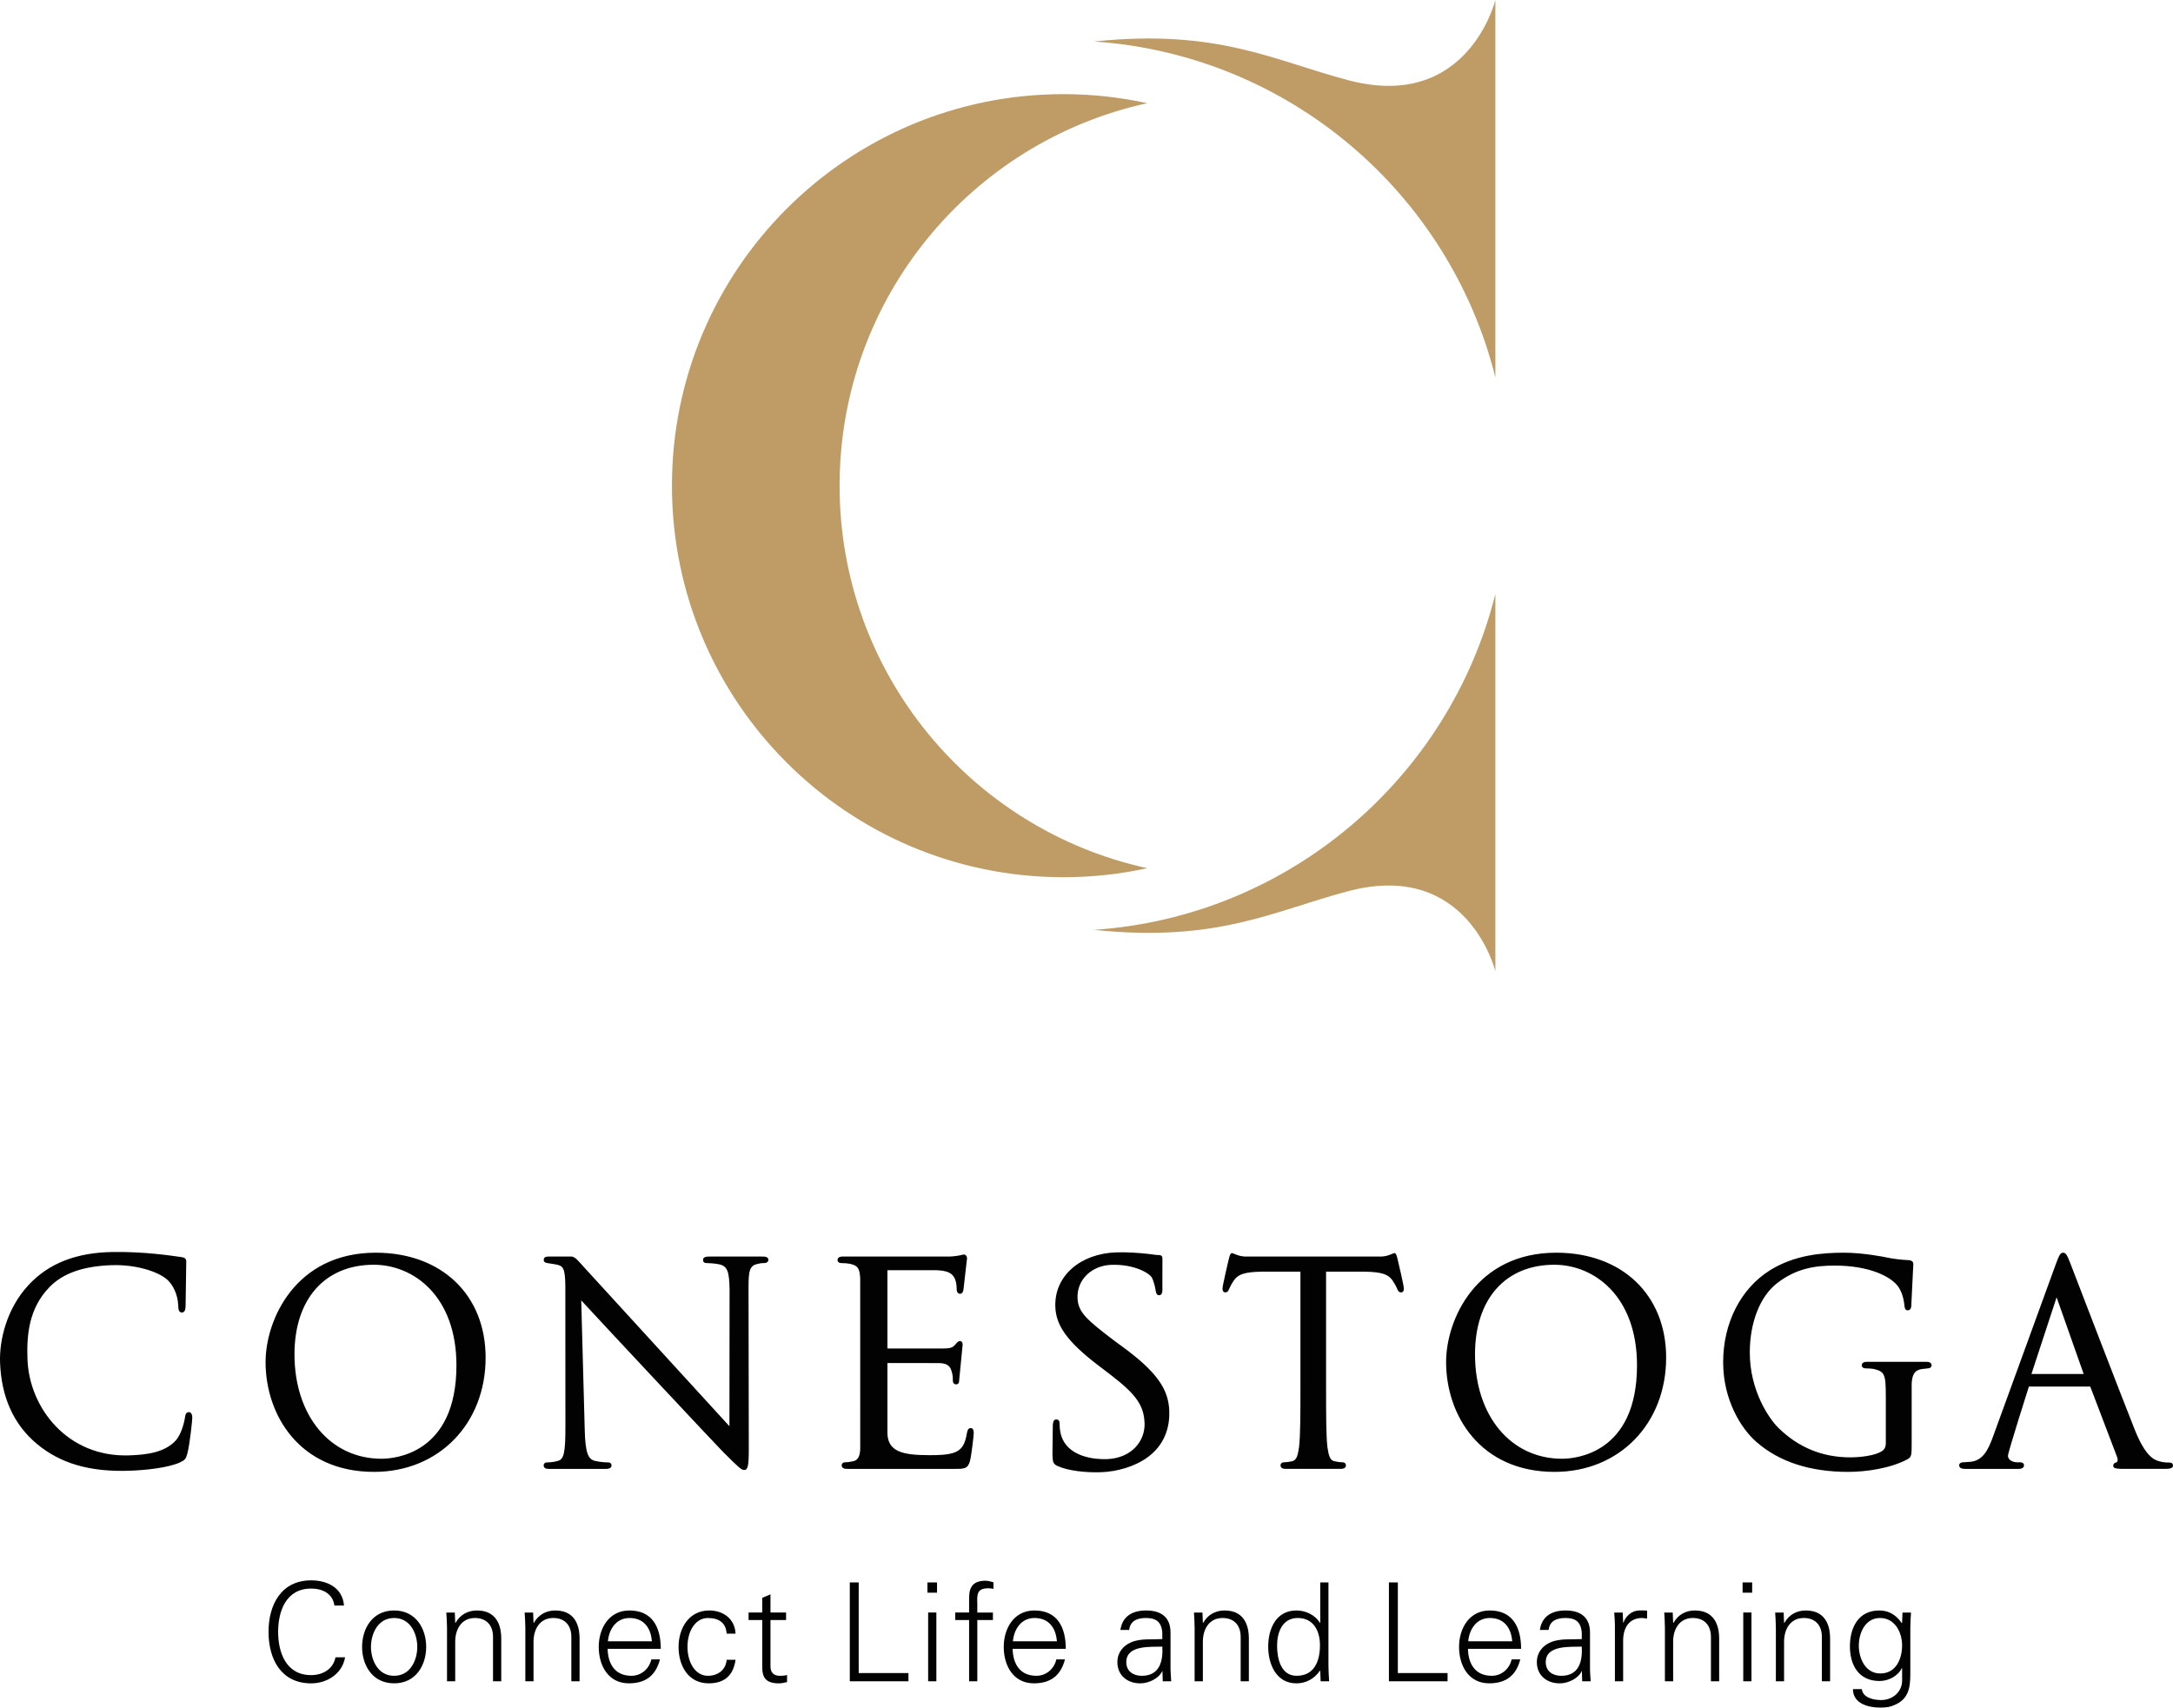
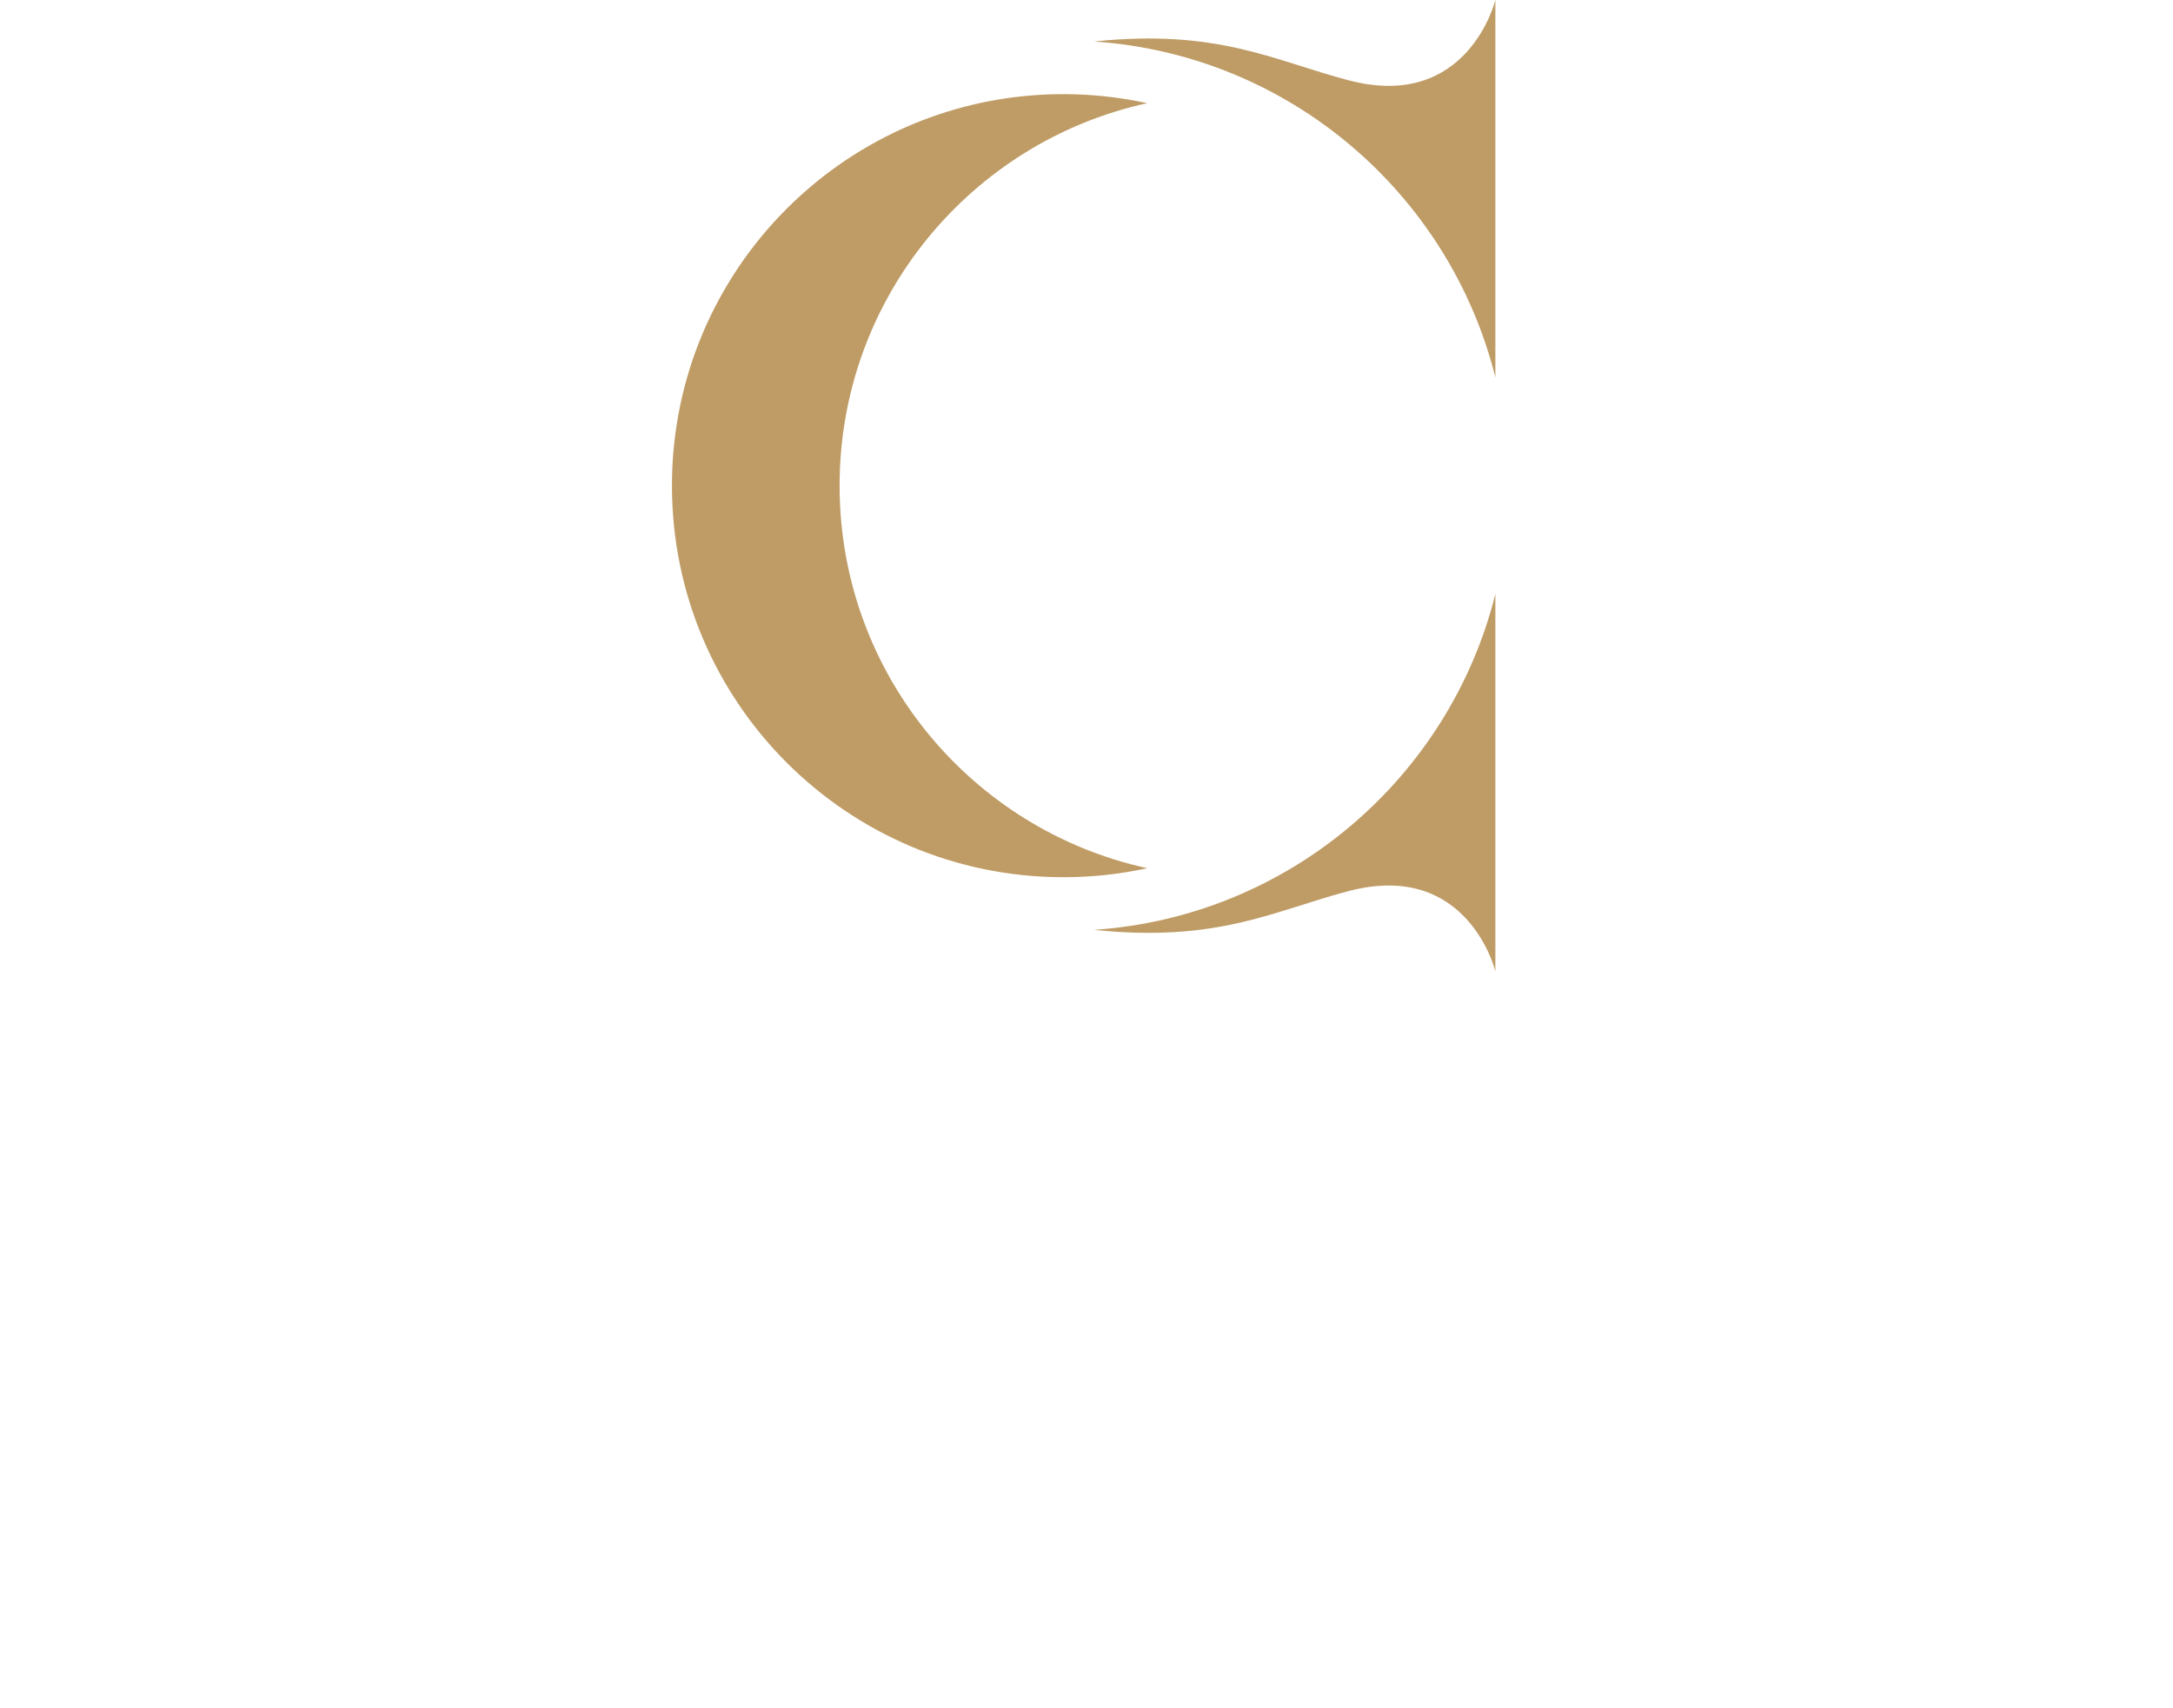
<svg xmlns="http://www.w3.org/2000/svg" width="365pt" height="286.82pt" viewBox="0 0 365 286.82" version="1.1">
  <defs>
    <clipPath id="clip1">
-       <path d="M 0 210 L 365 210 L 365 286.82 L 0 286.82 Z M 0 210 " />
-     </clipPath>
+       </clipPath>
  </defs>
  <g id="surface1">
    <path style=" stroke:none;fill-rule:nonzero;fill:rgb(74.899%,61.2%,39.999%);fill-opacity:1;" d="M 141.027 81.578 C 141.027 50.094 163.156 23.777 192.711 17.332 C 188.176 16.344 183.461 15.812 178.629 15.812 C 142.305 15.812 112.867 45.258 112.867 81.578 C 112.867 117.902 142.305 147.344 178.629 147.344 C 183.461 147.344 188.176 146.82 192.711 145.828 C 163.156 139.383 141.027 113.066 141.027 81.578 M 251.18 63.387 L 251.18 0.004 C 251.18 0.004 246.594 18.758 226.531 13.488 C 214.051 10.215 204.609 4.785 183.789 6.969 L 183.789 6.973 C 216.52 9.203 243.453 32.484 251.18 63.387 M 183.789 156.184 C 216.52 153.953 243.453 130.676 251.18 99.773 L 251.18 163.148 C 251.18 163.148 246.594 144.406 226.531 149.672 C 214.051 152.945 204.609 158.371 183.789 156.188 L 183.789 156.184 " />
    <g clip-path="url(#clip1)" clip-rule="nonzero">
-       <path style=" stroke:none;fill-rule:nonzero;fill:rgb(0.8%,0.8%,0.8%);fill-opacity:1;" d="M 319.496 276.375 C 319.496 274.164 318.277 271.773 315.793 271.773 C 313.285 271.773 312.227 274.301 312.227 276.418 C 312.227 278.535 313.309 281.09 315.84 281.09 C 318.484 281.09 319.496 278.629 319.496 276.375 M 319.566 270.855 L 320.992 270.855 C 320.945 271.637 320.879 272.555 320.879 273.449 L 320.879 280.379 C 320.879 282.68 320.992 285.094 318.441 286.293 C 317.52 286.727 316.898 286.82 315.82 286.82 C 313.723 286.82 311.238 286.105 311.238 283.715 L 312.734 283.715 C 312.895 285.094 314.527 285.555 316 285.555 C 317.797 285.555 319.449 284.289 319.5 282.355 L 319.5 280.191 L 319.449 280.191 C 318.781 281.551 317.199 282.355 315.703 282.355 C 312.227 282.355 310.73 279.711 310.73 276.535 C 310.73 273.406 312.137 270.508 315.656 270.508 C 317.336 270.508 318.531 271.312 319.449 272.645 L 319.496 272.555 Z M 299.672 275.754 C 299.672 273.68 300.707 271.773 302.984 271.773 C 304.871 271.773 306.02 272.945 306.02 274.949 L 306.02 282.402 L 307.402 282.402 L 307.402 275.18 C 307.402 273.844 307.105 270.508 303.328 270.508 C 301.836 270.508 300.523 271.176 299.719 272.602 L 299.672 272.555 L 299.602 270.855 L 298.176 270.855 C 298.223 271.637 298.293 272.555 298.293 273.457 L 298.293 282.402 L 299.672 282.402 Z M 294.195 270.852 L 292.816 270.852 L 292.816 282.402 L 294.195 282.402 Z M 294.312 265.793 L 292.703 265.793 L 292.703 267.516 L 294.312 267.516 Z M 281.035 275.754 C 281.035 273.68 282.074 271.773 284.352 271.773 C 286.234 271.773 287.387 272.945 287.387 274.949 L 287.387 282.402 L 288.77 282.402 L 288.77 275.18 C 288.77 273.844 288.469 270.508 284.695 270.508 C 283.199 270.508 281.891 271.176 281.086 272.602 L 281.039 272.555 L 280.969 270.855 L 279.543 270.855 C 279.59 271.637 279.656 272.555 279.656 273.457 L 279.656 282.402 L 281.039 282.402 L 281.039 275.754 Z M 272.641 275.457 C 272.688 273.246 273.77 271.773 275.816 271.773 C 276.094 271.773 276.391 271.844 276.664 271.863 L 276.664 270.531 C 276.203 270.508 275.746 270.484 275.285 270.508 C 274.137 270.555 273.102 271.383 272.688 272.555 L 272.641 272.555 L 272.57 270.855 L 271.145 270.855 C 271.191 271.637 271.281 272.555 271.258 273.457 L 271.258 282.402 L 272.641 282.402 Z M 259.641 279.184 C 259.641 280.746 260.84 281.484 262.242 281.484 C 265.258 281.484 265.832 279 265.691 276.582 C 263.738 276.648 259.641 276.281 259.641 279.184 M 265.691 274.258 C 265.555 272.371 264.59 271.773 262.957 271.773 C 261.508 271.773 260.305 272.211 260.125 273.777 L 258.652 273.777 C 258.996 271.402 260.766 270.508 262.977 270.508 C 265.527 270.508 267.117 271.68 267.074 274.324 L 267.074 279.801 C 267.047 280.699 267.141 281.617 267.188 282.402 L 265.762 282.402 L 265.711 280.699 L 265.668 280.699 L 265.598 280.859 C 265.094 281.824 263.551 282.75 261.988 282.75 C 259.844 282.75 258.145 281.438 258.145 279.184 C 258.145 277.613 259.09 276.418 260.469 275.848 C 262.012 275.18 264.012 275.41 265.691 275.316 Z M 254.004 275.684 C 253.844 273.453 252.648 271.773 250.258 271.773 C 248 271.773 246.805 273.66 246.621 275.684 Z M 246.574 276.949 C 246.621 279.41 247.746 281.48 250.578 281.48 C 252.211 281.48 253.566 280.309 253.91 278.723 L 255.363 278.723 C 254.648 281.48 252.922 282.746 250.141 282.746 C 246.688 282.746 245.078 279.781 245.078 276.629 C 245.078 273.5 246.805 270.508 250.23 270.508 C 254.094 270.508 255.5 273.34 255.5 276.949 Z M 243.148 282.402 L 243.148 281.023 L 234.797 281.023 L 234.797 265.793 L 233.297 265.793 L 233.297 282.402 Z M 221.715 276.352 C 221.715 274.004 220.68 271.773 217.984 271.773 C 215.367 271.773 214.512 274.211 214.512 276.418 C 214.512 278.562 215.137 281.48 217.781 281.48 C 220.797 281.48 221.715 278.973 221.715 276.352 M 221.762 280.699 L 221.715 280.609 C 220.773 281.988 219.367 282.75 217.758 282.75 C 214.332 282.75 213.02 279.48 213.02 276.582 C 213.02 273.59 214.332 270.508 217.758 270.508 C 219.301 270.508 220.91 271.246 221.715 272.605 L 221.762 272.555 L 221.762 265.793 L 223.141 265.793 L 223.141 279.805 C 223.141 280.703 223.211 281.621 223.258 282.402 L 221.828 282.402 Z M 202.047 275.754 C 202.047 273.68 203.082 271.773 205.355 271.773 C 207.242 271.773 208.395 272.945 208.395 274.949 L 208.395 282.402 L 209.773 282.402 L 209.773 275.18 C 209.773 273.844 209.477 270.508 205.703 270.508 C 204.203 270.508 202.895 271.176 202.09 272.602 L 202.047 272.555 L 201.977 270.855 L 200.551 270.855 C 200.598 271.637 200.66 272.555 200.66 273.457 L 200.66 282.402 L 202.047 282.402 Z M 189.184 279.184 C 189.184 280.746 190.383 281.484 191.785 281.484 C 194.801 281.484 195.375 279 195.238 276.582 C 193.277 276.648 189.184 276.281 189.184 279.184 M 195.234 274.258 C 195.098 272.371 194.129 271.773 192.496 271.773 C 191.047 271.773 189.852 272.211 189.668 273.777 L 188.195 273.777 C 188.543 271.402 190.312 270.508 192.52 270.508 C 195.074 270.508 196.66 271.68 196.613 274.324 L 196.613 279.801 C 196.594 280.699 196.684 281.617 196.73 282.402 L 195.305 282.402 L 195.258 280.699 L 195.211 280.699 L 195.145 280.859 C 194.637 281.824 193.094 282.75 191.531 282.75 C 189.391 282.75 187.688 281.438 187.688 279.184 C 187.688 277.613 188.633 276.418 190.012 275.848 C 191.551 275.18 193.555 275.41 195.234 275.316 Z M 177.527 275.684 C 177.363 273.453 176.172 271.773 173.777 271.773 C 171.523 271.773 170.324 273.66 170.141 275.684 Z M 170.094 276.949 C 170.141 279.41 171.266 281.48 174.098 281.48 C 175.73 281.48 177.086 280.309 177.434 278.723 L 178.883 278.723 C 178.168 281.48 176.441 282.746 173.656 282.746 C 170.211 282.746 168.598 279.781 168.598 276.629 C 168.598 273.5 170.324 270.508 173.754 270.508 C 177.617 270.508 179.02 273.34 179.02 276.949 Z M 164.16 282.402 L 164.16 272.117 L 166.781 272.117 L 166.781 270.855 L 164.16 270.855 L 164.16 269.383 C 164.09 267.723 164.137 266.781 166.027 266.781 C 166.301 266.781 166.598 266.828 166.875 266.875 L 166.875 265.77 C 166.461 265.676 166 265.512 165.562 265.512 C 163.586 265.512 162.781 266.414 162.781 268.391 L 162.781 270.852 L 160.453 270.852 L 160.453 272.117 L 162.781 272.117 L 162.781 282.402 Z M 157.281 270.852 L 155.902 270.852 L 155.902 282.402 L 157.281 282.402 Z M 157.395 265.793 L 155.785 265.793 L 155.785 267.516 L 157.395 267.516 Z M 152.594 282.402 L 152.594 281.023 L 144.238 281.023 L 144.238 265.793 L 142.742 265.793 L 142.742 282.402 Z M 128.035 279.32 C 128.035 280.883 127.875 282.75 130.801 282.75 C 131.262 282.75 131.766 282.656 132.203 282.539 L 132.203 281.344 C 131.832 281.461 131.418 281.484 131.004 281.484 C 129.945 281.484 129.395 280.906 129.418 279.852 L 129.418 272.117 L 132.039 272.117 L 132.039 270.852 L 129.418 270.852 L 129.418 267.797 L 128.035 268.391 L 128.035 270.852 L 125.738 270.852 L 125.738 272.117 L 128.035 272.117 Z M 123.551 274.398 C 123.438 271.934 121.504 270.508 119.133 270.508 C 115.711 270.508 113.98 273.5 113.98 276.629 C 113.98 279.781 115.59 282.746 119.043 282.746 C 121.668 282.746 123.184 281.438 123.551 278.789 L 122.055 278.789 C 121.941 280.379 120.703 281.48 118.906 281.48 C 116.789 281.48 115.477 279.25 115.477 276.605 C 115.477 273.98 116.789 271.773 118.906 271.773 C 120.812 271.773 121.941 272.625 122.055 274.398 Z M 109.496 275.684 C 109.336 273.453 108.141 271.773 105.746 271.773 C 103.488 271.773 102.297 273.66 102.113 275.684 Z M 102.066 276.949 C 102.113 279.41 103.238 281.48 106.066 281.48 C 107.699 281.48 109.059 280.309 109.406 278.723 L 110.855 278.723 C 110.137 281.48 108.414 282.746 105.633 282.746 C 102.18 282.746 100.57 279.781 100.57 276.629 C 100.57 273.5 102.297 270.508 105.723 270.508 C 109.59 270.508 110.992 273.34 110.992 276.949 Z M 89.617 275.754 C 89.617 273.68 90.656 271.773 92.93 271.773 C 94.82 271.773 95.969 272.945 95.969 274.949 L 95.969 282.402 L 97.352 282.402 L 97.352 275.18 C 97.352 273.844 97.055 270.508 93.281 270.508 C 91.781 270.508 90.473 271.176 89.664 272.602 L 89.617 272.555 L 89.551 270.855 L 88.125 270.855 C 88.172 271.637 88.242 272.555 88.242 273.457 L 88.242 282.402 L 89.617 282.402 Z M 76.461 275.754 C 76.461 273.68 77.5 271.773 79.773 271.773 C 81.66 271.773 82.812 272.945 82.812 274.949 L 82.812 282.402 L 84.195 282.402 L 84.195 275.18 C 84.195 273.844 83.895 270.508 80.121 270.508 C 78.625 270.508 77.312 271.176 76.508 272.602 L 76.461 272.555 L 76.395 270.855 L 74.969 270.855 C 75.012 271.637 75.086 272.555 75.086 273.457 L 75.086 282.402 L 76.461 282.402 Z M 70.09 276.629 C 70.09 274.488 68.984 271.773 66.203 271.773 C 63.418 271.773 62.312 274.492 62.312 276.629 C 62.312 278.766 63.418 281.48 66.203 281.48 C 68.984 281.48 70.09 278.766 70.09 276.629 M 66.203 270.508 C 69.883 270.508 71.586 273.59 71.586 276.629 C 71.586 279.664 69.883 282.746 66.203 282.746 C 62.52 282.746 60.82 279.664 60.82 276.629 C 60.82 273.59 62.52 270.508 66.203 270.508 M 57.781 269.68 C 57.551 266.688 54.973 265.449 52.262 265.449 C 47.246 265.449 45.105 269.539 45.105 274.094 C 45.105 278.699 47.223 282.75 52.262 282.75 C 54.93 282.75 57.484 281.16 57.965 278.375 L 56.355 278.375 C 55.941 280.445 54.102 281.367 52.262 281.367 C 48.004 281.367 46.719 277.504 46.719 274.098 C 46.719 270.691 48.004 266.828 52.262 266.828 C 54.148 266.828 55.895 267.652 56.172 269.68 Z M 92.488 211.055 C 91.855 211.055 91.336 211.055 91.336 211.605 C 91.336 211.965 91.543 212.09 91.93 212.152 C 92.188 212.191 92.43 212.246 93.324 212.379 C 94.574 212.598 94.914 212.93 94.961 215.934 L 94.973 239.688 C 94.973 243.922 94.73 245.09 93.758 245.367 C 93.152 245.566 92.391 245.637 91.918 245.637 C 91.477 245.637 91.32 245.898 91.32 246.133 C 91.32 246.73 91.949 246.73 92.285 246.73 L 101.656 246.73 C 101.977 246.73 102.723 246.73 102.723 246.133 C 102.723 245.891 102.562 245.637 102.121 245.637 C 102 245.637 100.859 245.621 99.859 245.363 C 98.844 245.062 98.312 244.18 98.219 240.188 C 98.219 240.188 97.66 219.562 97.629 218.422 C 100.984 222.082 120.961 243.43 121.461 243.883 C 124.113 246.543 124.543 246.91 124.996 246.91 C 125.582 246.91 125.777 246.402 125.777 243.387 L 125.73 216.199 C 125.73 213.422 125.93 212.57 127.266 212.297 C 127.809 212.156 128.113 212.156 128.336 212.156 C 128.875 212.156 129.07 211.863 129.07 211.613 C 129.07 211.062 128.383 211.062 128.012 211.062 L 119.242 211.062 C 118.812 211.062 118.09 211.062 118.09 211.613 C 118.09 211.973 118.289 212.156 118.684 212.156 C 118.992 212.156 120.051 212.199 120.914 212.387 C 122.164 212.711 122.5 213.578 122.547 216.578 L 122.523 239.559 C 121.766 238.727 97.867 212.594 97.867 212.594 C 97.215 211.891 96.605 211.055 95.965 211.055 Z M 229.277 213.602 C 232.039 213.652 233.207 214.027 233.91 215.086 C 234.391 215.816 234.531 216.133 234.68 216.469 C 234.793 216.77 234.957 217.082 235.352 217.082 C 235.574 217.082 235.809 216.914 235.809 216.441 C 235.809 215.914 234.742 211.445 234.742 211.445 C 234.578 210.797 234.461 210.375 234.098 210.508 L 233.512 210.738 C 233.102 210.887 232.805 211.004 232.059 211.062 L 209.102 211.062 C 208.352 211.004 208.055 210.887 207.645 210.738 L 207.059 210.508 C 206.695 210.371 206.578 210.801 206.41 211.445 C 206.41 211.445 205.344 215.914 205.344 216.441 C 205.344 216.91 205.582 217.082 205.805 217.082 C 206.199 217.082 206.367 216.77 206.477 216.465 C 206.625 216.133 206.766 215.816 207.246 215.086 C 207.945 214.027 209.117 213.652 211.879 213.602 L 218.434 213.598 L 218.434 232.922 C 218.434 237.336 218.434 241.145 218.199 243.086 C 218.004 244.5 217.762 245.297 217.035 245.441 C 216.535 245.555 216.031 245.621 215.684 245.621 C 215.246 245.621 215.09 245.895 215.09 246.125 C 215.09 246.723 215.766 246.723 216.055 246.723 L 225.113 246.723 C 225.402 246.723 226.078 246.723 226.078 246.125 C 226.078 245.895 225.926 245.621 225.484 245.621 C 225.145 245.621 224.645 245.555 224.145 245.441 C 223.414 245.297 223.176 244.531 222.969 243.078 C 222.742 241.145 222.742 237.336 222.742 232.926 L 222.742 213.598 Z M 340.793 232.902 C 340.793 232.902 337.281 243.914 337.281 244.512 C 337.281 245.32 338.223 245.621 338.816 245.621 L 339.285 245.621 C 339.879 245.621 339.973 245.941 339.973 246.125 C 339.973 246.352 339.852 246.727 339.051 246.727 L 330.188 246.727 C 329.855 246.727 329.082 246.727 329.082 246.125 C 329.082 245.832 329.348 245.621 329.727 245.621 L 331.047 245.531 C 332.977 245.285 333.867 243.797 334.762 241.324 L 345.305 212.371 C 345.867 210.832 346.086 210.414 346.539 210.414 C 346.977 210.414 347.195 210.734 347.766 212.223 C 347.766 212.223 356.551 235.094 358.613 240.234 C 360.266 244.332 361.637 245.141 362.531 245.395 C 363.055 245.578 363.641 245.66 364.316 245.66 C 364.484 245.66 365 245.66 365 246.168 C 365 246.441 364.801 246.719 363.848 246.719 L 356.34 246.723 C 355.477 246.68 354.961 246.656 354.961 246.191 C 354.961 245.914 355.137 245.715 355.43 245.652 C 355.477 245.637 355.707 245.605 355.707 245.176 C 355.707 245.043 355.648 244.828 355.57 244.629 L 351.102 232.902 Z M 349.996 230.785 L 345.449 217.906 L 341.223 230.785 Z M 297.293 213.371 C 292.371 216.465 289.438 222.238 289.438 228.816 C 289.438 235.125 292.449 239.973 295.035 242.207 C 298.844 245.543 304.027 247.23 310.441 247.23 C 313.332 247.23 317.461 246.676 320.391 245.117 C 321.086 244.703 321.105 244.465 321.105 242.418 L 321.105 232.398 C 321.191 230.832 321.633 230.172 322.73 229.969 L 323.852 229.84 C 324.195 229.84 324.449 229.625 324.449 229.336 C 324.449 228.742 323.77 228.742 323.477 228.742 L 313.691 228.742 C 313.402 228.742 312.723 228.742 312.723 229.336 C 312.723 229.625 312.977 229.84 313.324 229.84 C 313.746 229.84 314.508 229.883 314.84 229.965 C 316.52 230.426 316.762 230.742 316.762 234.531 L 316.762 242.418 C 316.762 243.098 316.504 243.547 315.949 243.84 C 314.824 244.496 312.539 244.789 310.77 244.789 C 306.141 244.789 302.105 243.141 298.77 239.887 C 297.09 238.258 293.914 233.516 293.914 227.195 C 293.914 222.172 295.602 217.832 298.426 215.59 C 301.789 212.945 305.121 212.578 308.215 212.578 C 313.957 212.578 317.738 214.418 318.934 216.238 C 319.715 217.477 319.855 218.914 319.871 219.188 C 319.914 219.594 319.973 220.094 320.418 220.094 C 321.059 220.094 321.059 219.402 321.059 218.895 L 321.383 212.316 C 321.383 212.047 321.25 211.727 320.629 211.668 C 319.391 211.617 317.789 211.418 316.902 211.211 C 316.496 211.125 312.934 210.414 309.75 210.414 C 306.156 210.414 301.496 210.75 297.293 213.371 M 261.406 210.414 C 272.449 210.414 279.863 217.492 279.863 228.031 C 279.863 239.156 271.984 247.23 261.129 247.23 C 248.605 247.23 242.902 237.668 242.902 228.785 C 242.902 221.68 247.926 210.414 261.406 210.414 M 262.383 245.023 C 264.48 245.023 274.969 244.266 274.969 229.336 C 274.969 217.723 267.77 212.438 261.082 212.438 C 252.863 212.438 247.758 218.203 247.758 227.48 C 247.758 237.809 253.77 245.023 262.383 245.023 M 177.262 219.484 C 177.371 222.617 179.203 225.305 184.414 229.293 L 186.566 230.934 C 190.805 234.191 192.148 236.043 192.254 239.062 C 192.355 242.016 190.109 244.938 185.898 245.09 C 184.18 245.148 179.148 244.879 178.164 240.801 C 178.012 240.18 177.988 239.547 177.977 239.137 C 177.969 238.879 177.953 238.406 177.402 238.422 C 176.898 238.441 176.859 239.055 176.84 239.387 L 176.781 244.316 C 176.828 245.562 176.871 245.902 177.672 246.258 C 179.453 247.062 182.465 247.375 184.953 247.285 C 187.762 247.188 190.559 246.277 192.441 245.008 C 195.828 242.719 196.488 239.43 196.406 237.008 C 196.281 233.418 194.43 230.516 188.539 226.199 L 187.207 225.227 C 182.602 221.715 181.074 220.461 180.992 218.008 C 180.879 214.926 183.391 212.57 186.664 212.453 C 190.57 212.32 193.055 213.875 193.461 214.566 C 193.73 215.012 194.051 216.219 194.117 216.773 C 194.176 217.137 194.25 217.578 194.738 217.559 C 195.285 217.543 195.266 216.699 195.246 216.25 L 195.254 211.336 C 195.23 210.781 194.75 210.801 194.547 210.805 C 194.184 210.82 193.828 210.715 192.965 210.629 C 191.273 210.426 189.109 210.301 187.473 210.359 C 181.508 210.566 177.082 214.281 177.262 219.484 M 157.348 213.355 C 159.789 213.441 160.16 214.285 160.438 214.906 C 160.641 215.398 160.691 216.129 160.691 216.48 C 160.691 217.168 161.02 217.316 161.289 217.316 C 161.684 217.316 161.789 216.812 161.832 216.621 L 162.434 211.355 C 162.434 211.137 162.348 210.949 162.195 210.824 C 162.082 210.734 161.945 210.699 161.828 210.723 C 160.477 211.078 159.402 211.055 159.395 211.055 L 141.645 211.055 C 141.383 211.055 140.68 211.059 140.68 211.652 C 140.68 211.945 140.93 212.156 141.273 212.156 C 141.672 212.156 142.441 212.203 142.801 212.293 C 144.145 212.57 144.391 213.117 144.488 214.73 C 144.488 214.75 144.492 243.152 144.492 243.238 C 144.492 244.551 144.098 245.289 143.32 245.441 C 142.805 245.555 142.305 245.621 141.969 245.621 C 141.559 245.621 141.375 245.875 141.375 246.129 C 141.375 246.727 142.078 246.727 142.348 246.727 L 160.219 246.727 C 162.027 246.727 162.574 246.727 162.941 245.348 C 163.188 244.34 163.555 241.16 163.555 240.793 C 163.555 240.449 163.555 239.871 163.051 239.871 C 162.574 239.871 162.48 240.375 162.41 240.75 C 162.098 242.598 161.566 243.453 160.453 243.922 C 159.297 244.422 157.285 244.422 156.086 244.422 C 151.523 244.422 149.191 243.785 149.062 240.828 L 149.062 228.949 L 157.672 228.953 C 159.441 228.953 159.688 229.801 159.867 230.422 C 160.047 230.984 160.047 231.422 160.047 231.887 C 160.047 232.277 160.262 232.527 160.59 232.527 C 161.09 232.527 161.105 232.145 161.129 231.66 L 161.695 225.875 C 161.695 225.297 161.352 225.25 161.246 225.25 C 160.977 225.25 160.781 225.473 160.492 225.805 L 160.379 225.934 C 160.027 226.324 159.637 226.508 158.363 226.508 L 149.062 226.508 L 149.062 213.352 L 157.348 213.352 Z M 63.117 210.414 C 74.156 210.414 81.57 217.492 81.57 228.031 C 81.57 239.156 73.691 247.23 62.836 247.23 C 50.316 247.23 44.609 237.668 44.609 228.785 C 44.609 221.68 49.633 210.414 63.117 210.414 M 64.086 245.023 C 66.191 245.023 76.668 244.266 76.668 229.336 C 76.668 217.723 69.477 212.438 62.789 212.438 C 54.57 212.438 49.465 218.203 49.465 227.48 C 49.469 237.809 55.48 245.023 64.086 245.023 M 4.816 215.82 C 8.199 212.191 12.82 210.387 18.938 210.297 C 24.066 210.219 28.52 210.867 30.477 211.152 C 30.949 211.223 31.266 211.363 31.285 211.855 L 31.176 219.25 C 31.16 219.727 31.141 220.441 30.578 220.461 C 29.98 220.48 29.957 219.816 29.938 219.281 C 29.875 217.5 29.062 215.695 27.914 214.793 C 26.414 213.59 22.891 212.363 18.695 212.512 C 13.926 212.68 10.527 213.891 8.297 216.211 C 4.805 219.801 4.477 224.332 4.613 228.289 C 4.902 236.52 11.375 244.816 21.711 244.457 C 24.676 244.355 27.68 243.977 29.543 241.934 C 30.445 240.918 30.957 238.914 31.066 238.098 C 31.125 237.703 31.199 237.211 31.715 237.195 C 31.883 237.188 32.27 237.262 32.297 238.098 C 32.312 238.449 31.895 242.512 31.477 244.121 C 31.215 245.074 31.098 245.219 30.195 245.66 C 28.227 246.531 24.566 246.941 21.801 247.035 C 15.109 247.27 10.145 245.832 6.176 242.512 C 2.289 239.262 0.211 234.652 0.008 228.82 C -0.117 225.164 1.074 219.828 4.816 215.82 " />
-     </g>
+       </g>
  </g>
</svg>